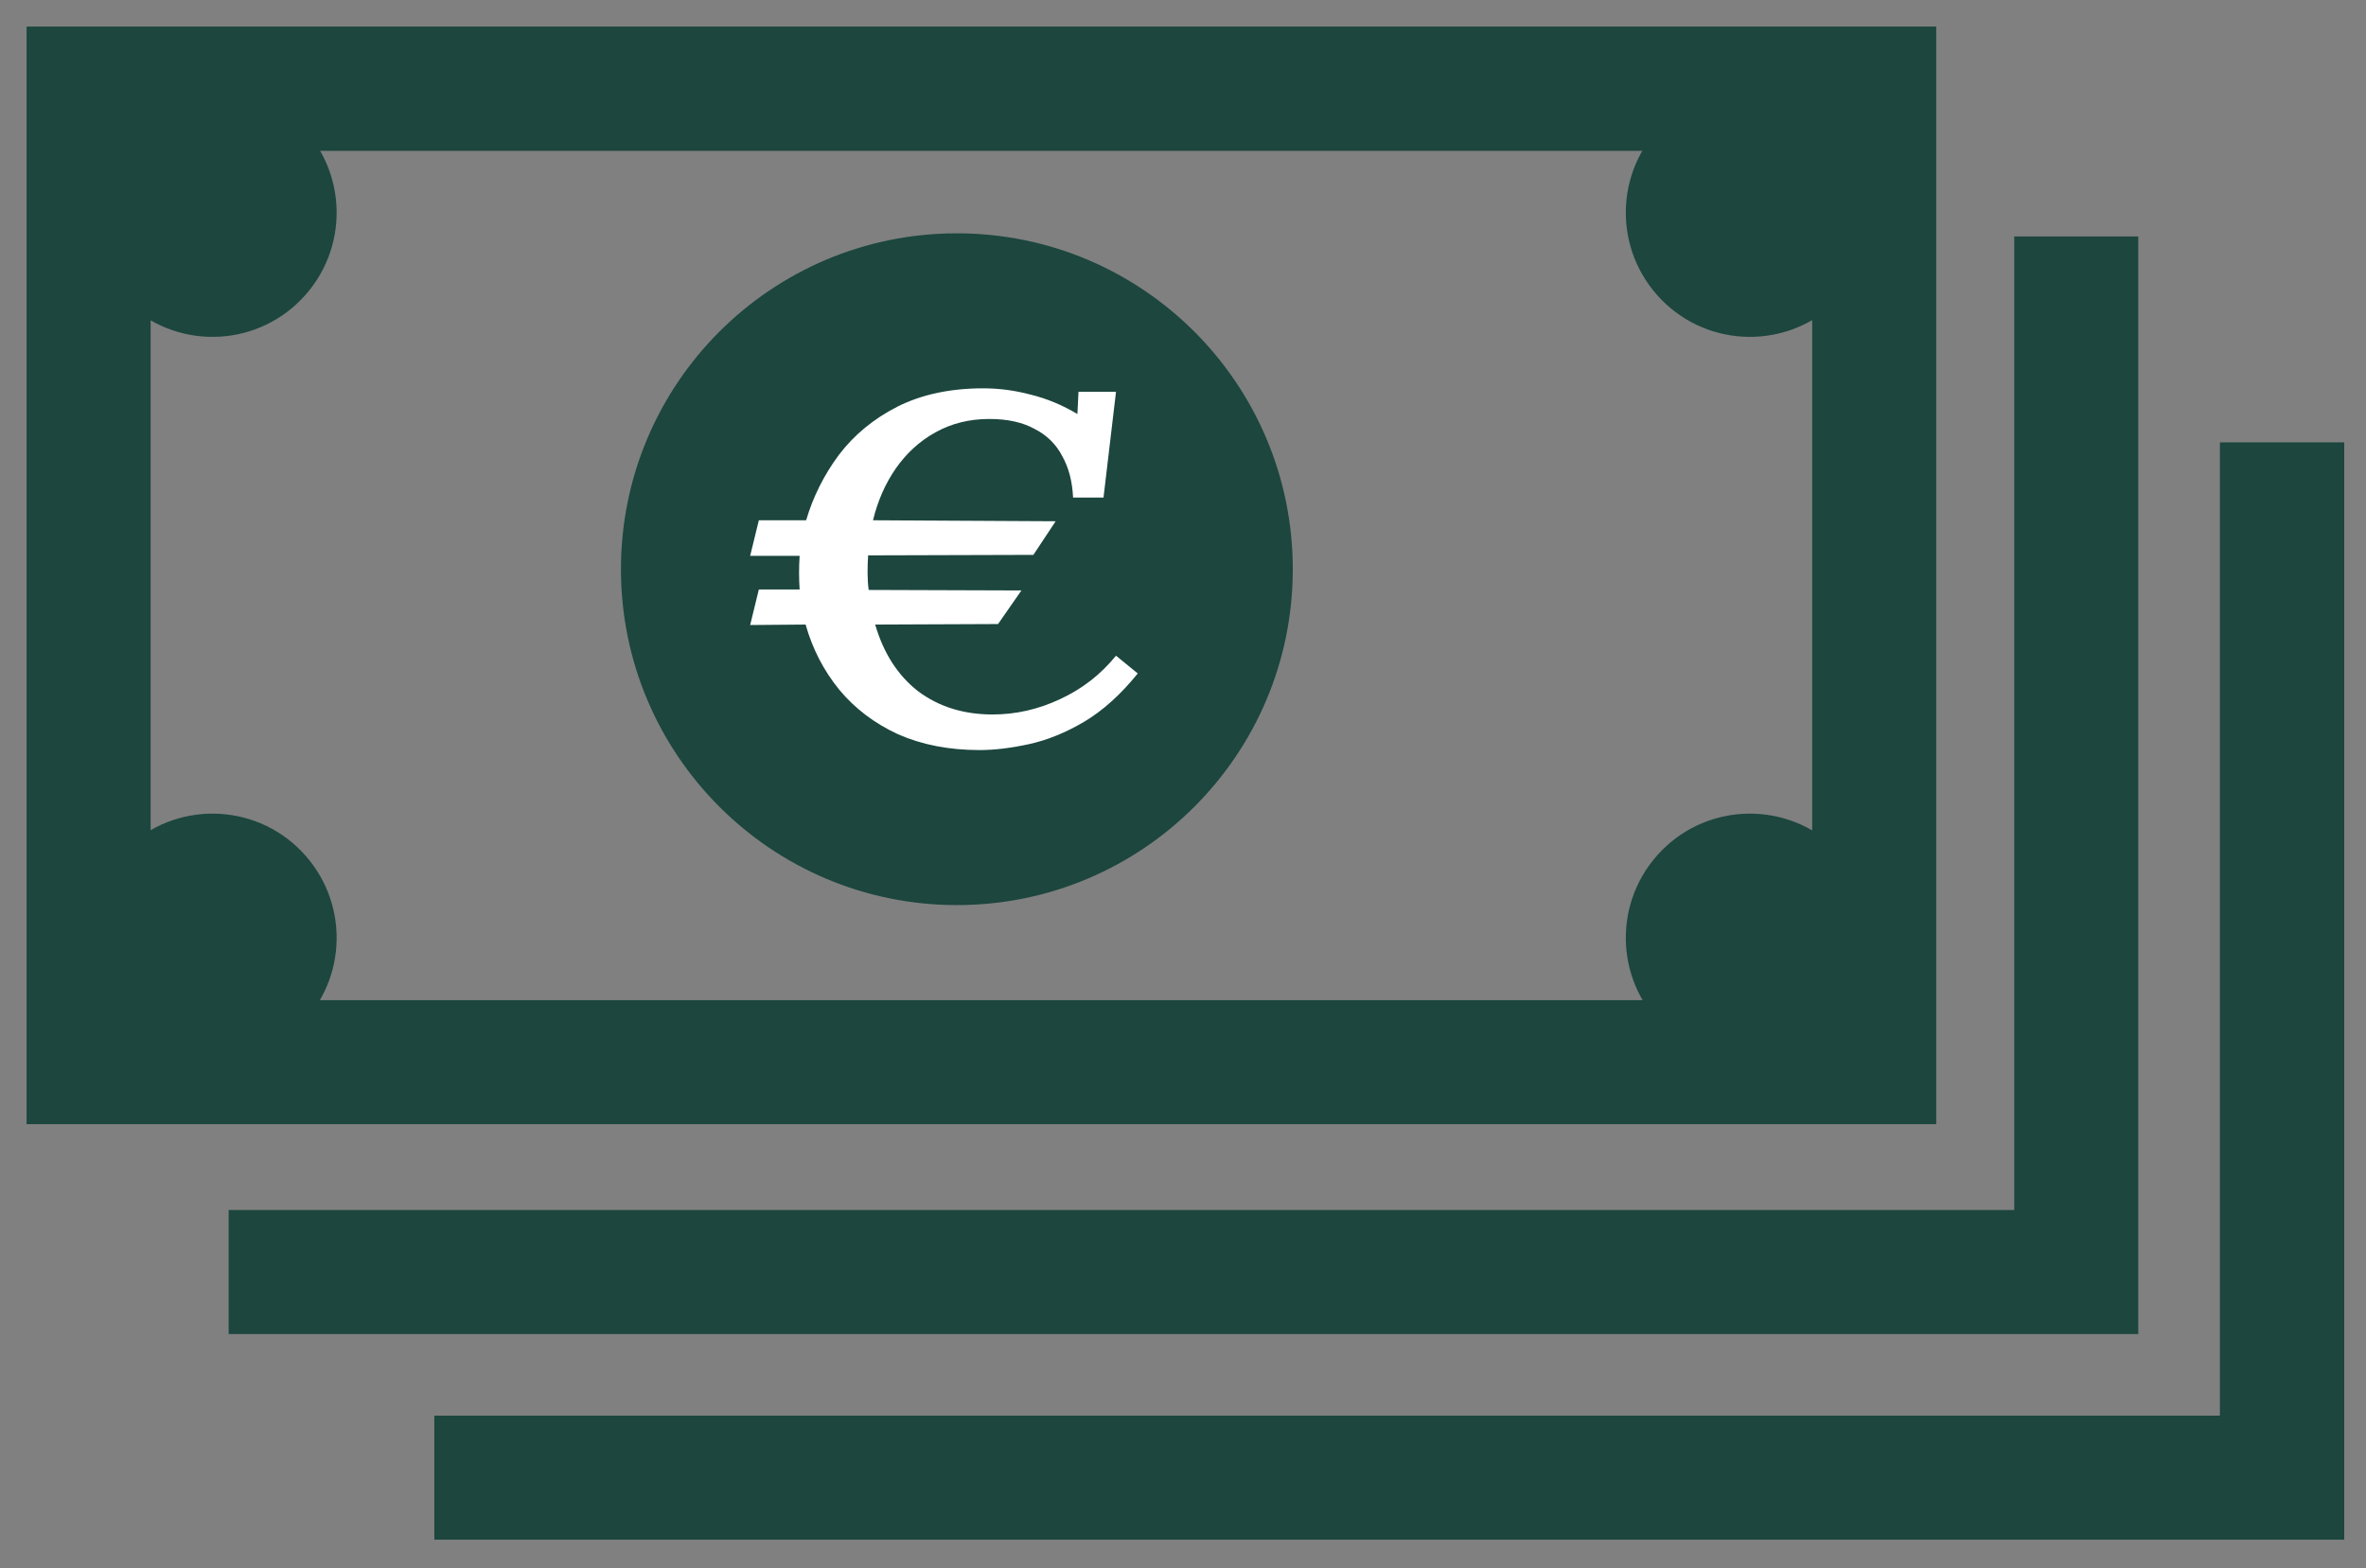
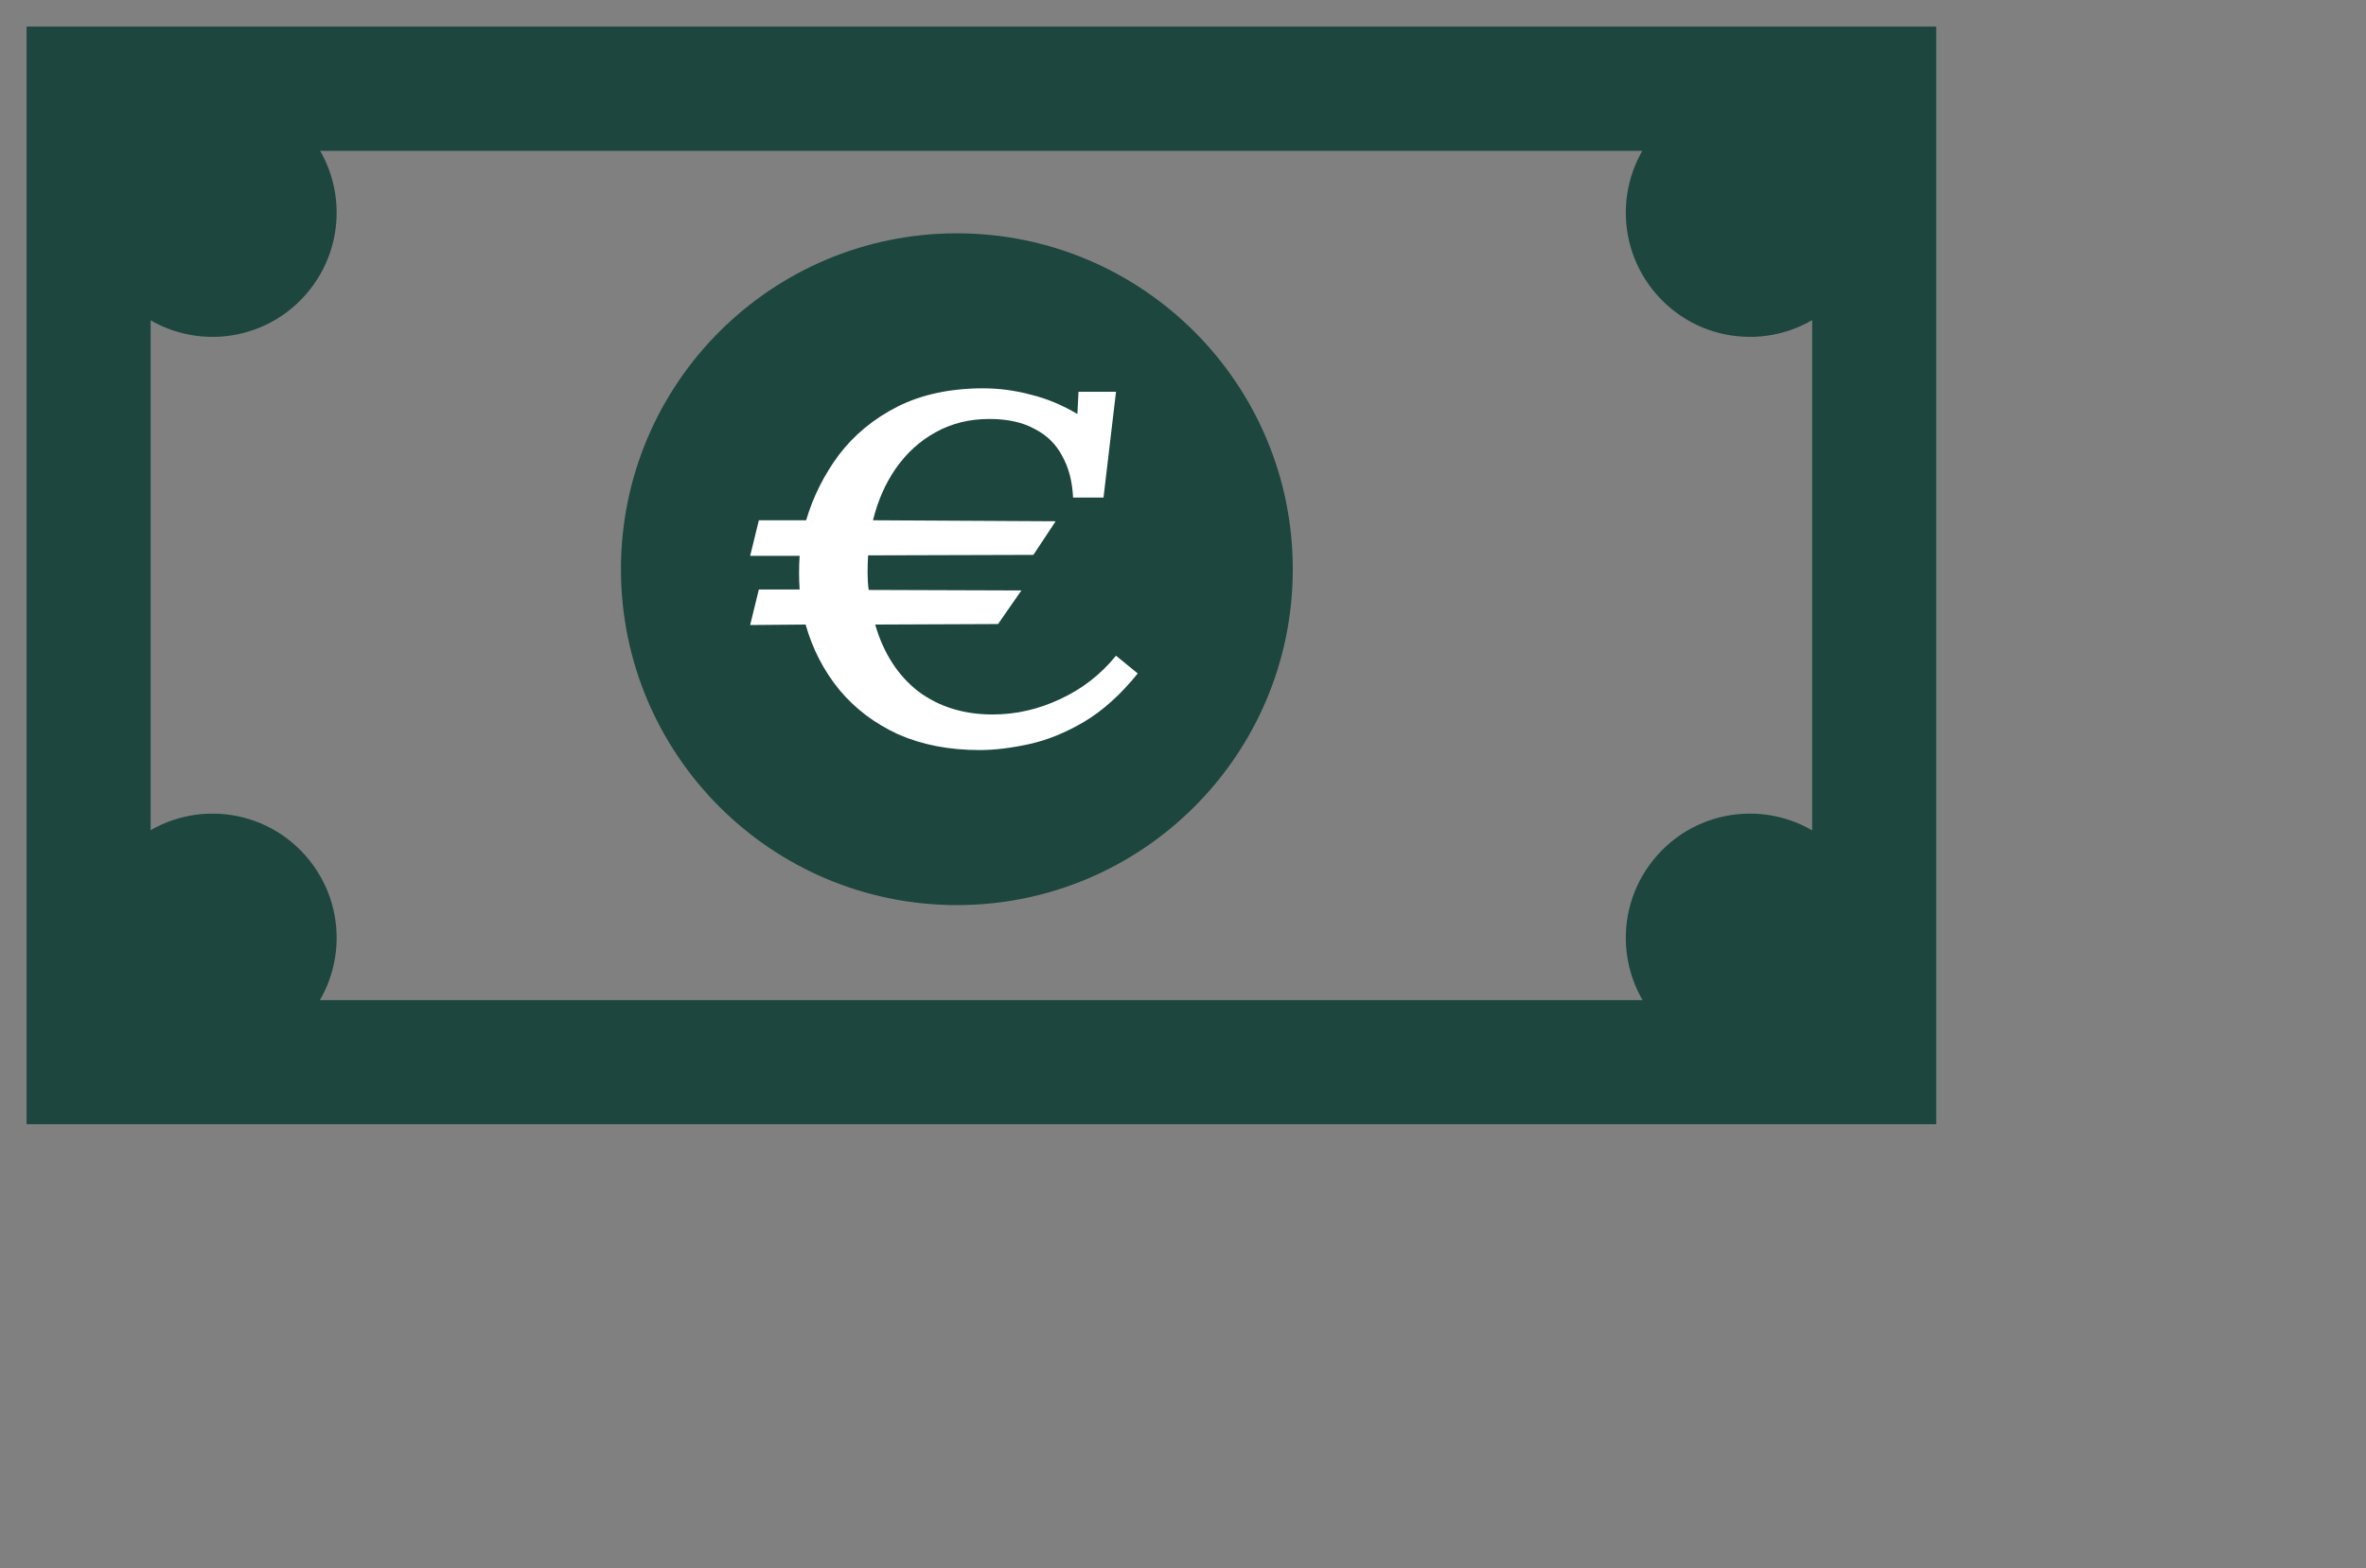
<svg xmlns="http://www.w3.org/2000/svg" width="89" height="59" viewBox="0 0 89 59" fill="none">
  <rect x="0" y="0" width="89" height="59" fill="#808080" stroke="none" />
  <circle cx="35.994" cy="21.414" r="12.636" fill="#1C463E" />
  <path d="M72.833 42.292H1V1H72.833V42.292ZM5.666 37.626H68.167V5.675H5.666V37.626Z" fill="#1C463E" />
  <path d="M11.487 11.098C13.198 9.164 13.023 6.219 11.089 4.508C9.154 2.797 6.209 2.972 4.498 4.907C2.788 6.841 2.963 9.786 4.897 11.497C6.831 13.208 9.777 13.033 11.487 11.098Z" fill="#1C463E" />
  <path d="M62.333 11.098C60.623 9.164 60.797 6.219 62.732 4.508C64.666 2.797 67.612 2.972 69.322 4.907C71.033 6.841 70.858 9.786 68.924 11.497C66.989 13.208 64.044 13.033 62.333 11.098Z" fill="#1C463E" />
  <path d="M11.487 32.184C13.198 34.118 13.023 37.064 11.089 38.774C9.154 40.485 6.209 40.31 4.498 38.376C2.788 36.441 2.963 33.496 4.897 31.785C6.831 30.075 9.777 30.25 11.487 32.184Z" fill="#1C463E" />
  <path d="M62.333 32.184C60.623 34.118 60.797 37.064 62.732 38.774C64.666 40.485 67.612 40.31 69.322 38.376C71.033 36.441 70.858 33.496 68.924 31.785C66.989 30.075 64.044 30.25 62.333 32.184Z" fill="#1C463E" />
-   <path d="M75.768 8.895V13.57V45.521H13.267H8.601V50.187H80.434V8.895H75.768Z" fill="#1C463E" />
-   <path d="M83.505 16.641V21.306V53.257H21.013H16.338V57.923H88.181V16.641H83.505Z" fill="#1C463E" />
  <path d="M36.847 28.218C35.702 28.218 34.68 28.02 33.78 27.623C32.894 27.214 32.158 26.656 31.572 25.95C30.985 25.231 30.563 24.413 30.304 23.496L28.218 23.514L28.545 22.176H30.079C30.065 21.965 30.058 21.754 30.058 21.544C30.058 21.333 30.065 21.122 30.079 20.912H28.218L28.545 19.573H30.324C30.583 18.693 30.992 17.875 31.551 17.119C32.124 16.363 32.86 15.756 33.76 15.297C34.673 14.839 35.75 14.609 36.991 14.609C37.59 14.609 38.19 14.69 38.79 14.851C39.39 15 39.969 15.242 40.528 15.576L40.569 14.739H41.98L41.51 18.718H40.365C40.337 18.111 40.201 17.59 39.956 17.156C39.724 16.71 39.376 16.369 38.913 16.134C38.463 15.886 37.897 15.762 37.215 15.762C36.466 15.762 35.791 15.929 35.191 16.264C34.605 16.586 34.107 17.039 33.698 17.621C33.303 18.191 33.017 18.842 32.839 19.573L39.71 19.61L38.872 20.875L32.655 20.893C32.642 21.104 32.635 21.321 32.635 21.544C32.635 21.767 32.648 21.984 32.676 22.194L38.422 22.213L37.543 23.477L32.921 23.496C33.235 24.574 33.773 25.411 34.537 26.006C35.314 26.588 36.248 26.879 37.338 26.879C38.211 26.879 39.056 26.687 39.874 26.303C40.706 25.919 41.408 25.373 41.98 24.667L42.798 25.336C42.157 26.13 41.483 26.737 40.774 27.158C40.078 27.567 39.39 27.846 38.708 27.995C38.027 28.143 37.406 28.218 36.847 28.218Z" fill="white" />
</svg>